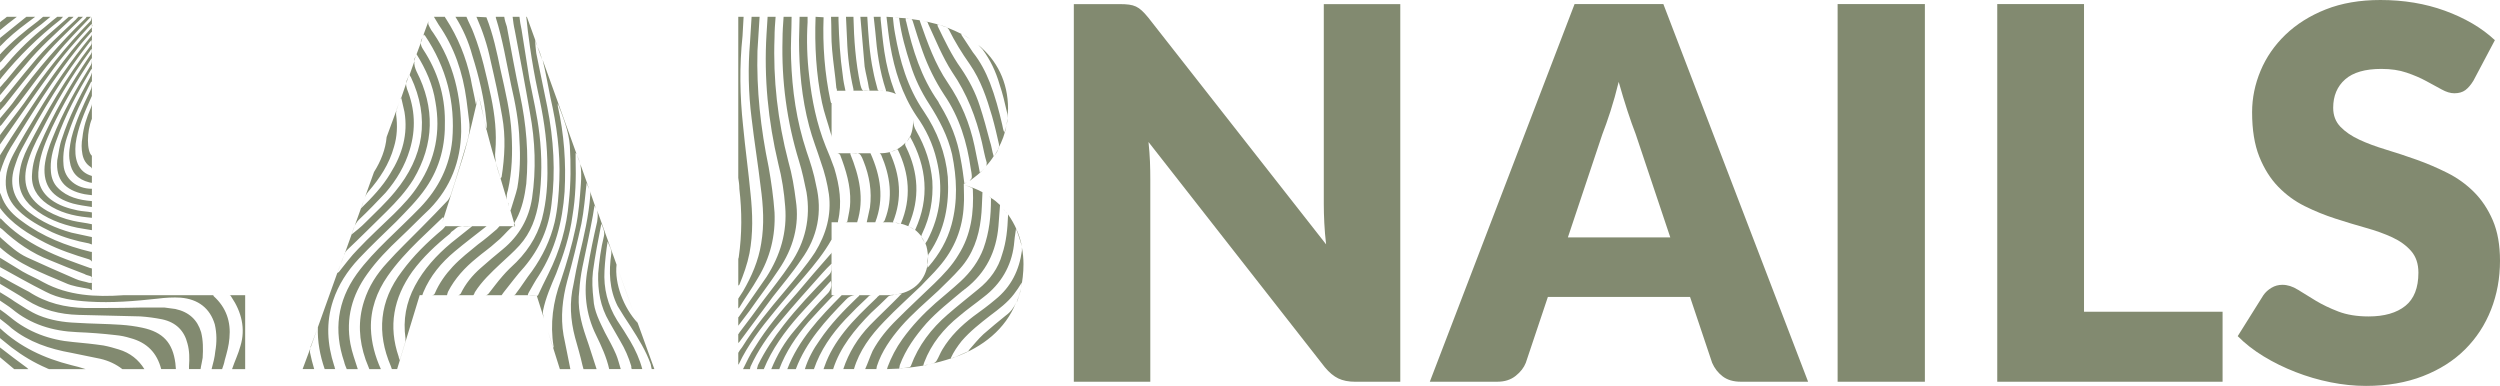
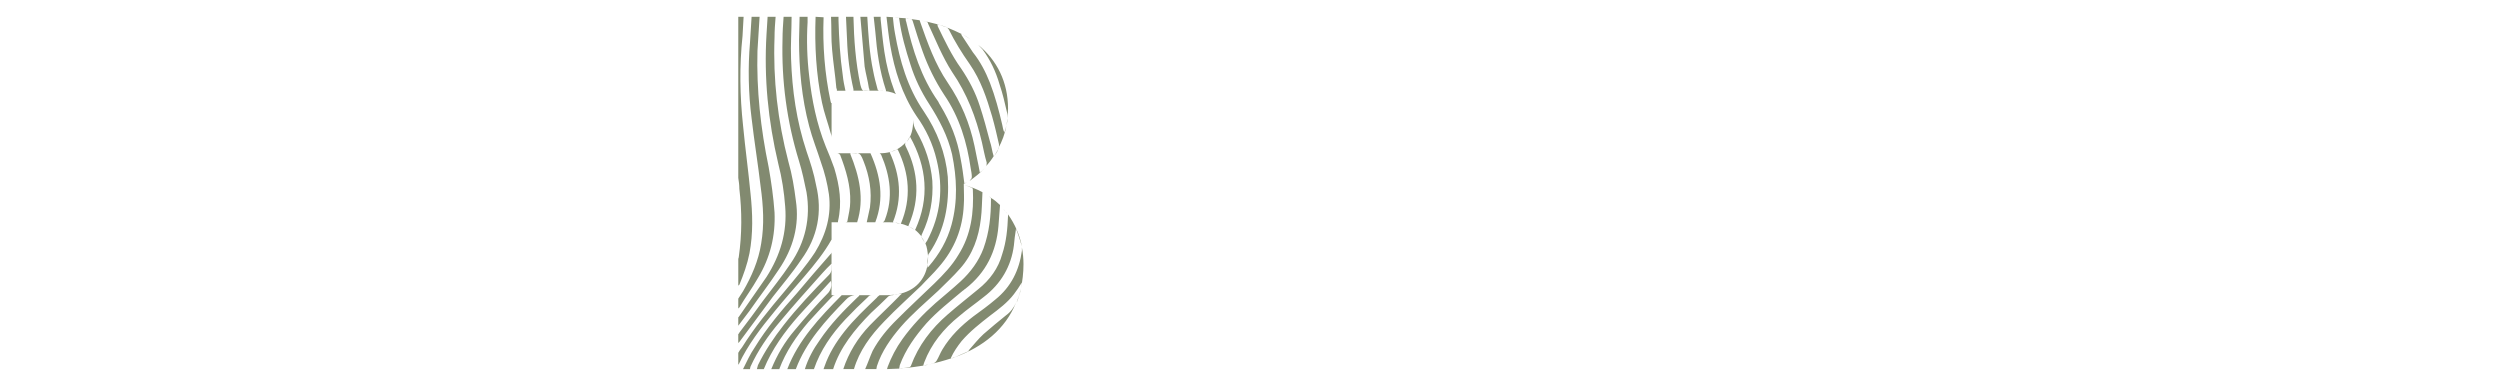
<svg xmlns="http://www.w3.org/2000/svg" width="149" height="23" viewBox="0 0 149 23" fill="none">
-   <path d="M0.408 1.002C0.283 1.12 0.127 1.208 0.001 1.325V1.795C0.158 1.677 0.314 1.531 0.471 1.413L1.002 1.002H0.408ZM5.383 1.266C3.912 2.763 2.63 4.408 1.44 6.141C0.971 6.787 0.47 7.404 0.001 8.05V8.608C0.971 7.227 1.941 5.818 2.942 4.437C3.693 3.38 4.538 2.411 5.414 1.471C5.445 1.442 5.445 1.442 5.477 1.442V1.001C5.446 1.089 5.446 1.208 5.383 1.266ZM1.096 6.17C1.847 5.201 2.535 4.203 3.349 3.263C3.975 2.47 4.726 1.736 5.414 1.002H5.164L5.101 1.09C3.568 2.558 2.222 4.144 0.971 5.847C0.689 6.258 0.345 6.64 0.001 7.052V7.522L0.094 7.434C0.407 7.023 0.752 6.581 1.096 6.17ZM2.285 3.762C3.099 2.763 4.037 1.883 4.944 1.002H4.663C4.632 1.061 4.569 1.09 4.538 1.149C3.63 2 2.692 2.852 1.909 3.821C1.283 4.555 0.72 5.289 0.126 5.994C0.095 6.053 0.032 6.082 0.001 6.112V6.582C0.126 6.435 0.282 6.288 0.407 6.112C1.033 5.319 1.659 4.526 2.285 3.762ZM4.256 1.119C4.319 1.09 4.35 1.031 4.382 1.001H4.1L3.193 1.794C2.129 2.705 1.222 3.732 0.346 4.819C0.221 4.937 0.127 5.083 0.002 5.201V5.671C0.502 5.054 1.003 4.467 1.535 3.85C2.348 2.852 3.317 2 4.256 1.119ZM3.756 1.001H3.412C3.067 1.265 2.754 1.559 2.41 1.824C1.597 2.499 0.878 3.233 0.221 4.026L0.001 4.232V4.731C0.032 4.702 0.064 4.672 0.095 4.613C1.127 3.351 2.285 2.205 3.599 1.177L3.756 1.001ZM3.005 1.001H2.567L2.254 1.265C1.472 1.853 0.72 2.469 0.063 3.174C0.063 3.203 0.032 3.203 0.001 3.233V3.732L0.094 3.644C0.783 2.821 1.596 2.087 2.472 1.441L3.005 1.001ZM2.097 1.001H1.566C1.566 1.001 1.566 1.03 1.535 1.03L0.002 2.264V2.763C0.502 2.234 1.034 1.794 1.629 1.353L2.097 1.001ZM5.477 1.589C5.508 1.56 5.508 1.501 5.477 1.442V1.589ZM4.695 2.793C4.945 2.47 5.195 2.205 5.446 1.912H5.477V1.589C5.477 1.648 5.446 1.677 5.383 1.736C3.818 3.409 2.598 5.289 1.346 7.169C0.877 7.874 0.439 8.549 0.001 9.254V10.282C0.158 9.783 0.345 9.283 0.627 8.813C1.91 6.758 3.162 4.702 4.695 2.793ZM2.254 6.698C1.753 7.521 1.253 8.343 0.815 9.166C0.502 9.753 0.314 10.34 0.345 11.016C0.376 11.604 0.658 12.132 1.096 12.543C1.66 13.101 2.379 13.483 3.099 13.836C3.818 14.159 4.538 14.364 5.32 14.511C5.351 14.54 5.414 14.54 5.477 14.57V14.129L4.256 13.865C3.318 13.601 2.473 13.219 1.753 12.662C0.846 11.957 0.533 11.076 0.846 10.018C0.971 9.637 1.096 9.226 1.315 8.844C2.504 6.641 3.787 4.497 5.352 2.5C5.383 2.471 5.414 2.441 5.446 2.382C5.477 2.5 5.477 2.617 5.414 2.705C3.944 4.614 2.755 6.67 1.66 8.784C1.41 9.283 1.222 9.783 1.16 10.341C1.034 11.163 1.316 11.838 1.973 12.396C2.724 13.013 3.631 13.365 4.602 13.571C4.883 13.63 5.165 13.659 5.478 13.718V13.365C5.102 13.277 4.727 13.247 4.351 13.159C3.82 13.042 3.287 12.836 2.818 12.572C1.691 11.926 1.316 11.044 1.597 9.87C1.785 9.165 2.098 8.489 2.442 7.872C3.287 6.198 4.226 4.583 5.352 3.056L5.446 2.909C5.508 3.085 5.446 3.203 5.352 3.32C4.194 5.024 3.162 6.815 2.348 8.694C2.098 9.252 1.941 9.781 1.91 10.368C1.848 11.132 2.192 11.719 2.818 12.16C3.538 12.659 4.351 12.864 5.196 12.952C5.29 12.952 5.383 12.982 5.477 12.982V12.659C5.196 12.6 4.914 12.6 4.633 12.541C4.069 12.423 3.506 12.247 3.037 11.895C2.38 11.396 2.192 10.749 2.317 9.986C2.411 9.135 2.755 8.371 3.099 7.607C3.756 6.227 4.538 4.876 5.383 3.584C5.414 3.555 5.414 3.525 5.477 3.466V2.027C5.477 2.086 5.446 2.145 5.414 2.174C4.226 3.613 3.193 5.14 2.255 6.697L2.254 6.698ZM5.414 3.879C4.538 5.289 3.725 6.728 3.13 8.226C2.911 8.755 2.723 9.312 2.661 9.899C2.567 11.045 3.099 11.779 4.35 12.132C4.694 12.22 5.07 12.278 5.477 12.337V11.985C4.726 11.926 4.006 11.75 3.474 11.221C3.193 10.957 3.067 10.604 3.036 10.252C2.974 9.577 3.13 8.96 3.38 8.314C3.881 6.875 4.632 5.495 5.414 4.173C5.414 4.144 5.445 4.144 5.477 4.114V3.468C5.477 3.615 5.477 3.762 5.414 3.879ZM5.477 4.32C5.477 4.261 5.477 4.202 5.477 4.114V4.32ZM5.351 4.643C4.725 5.788 4.1 6.992 3.693 8.256C3.536 8.667 3.505 9.107 3.412 9.548C3.318 10.694 3.849 11.339 5.039 11.574C5.164 11.604 5.32 11.604 5.477 11.633V11.251C4.569 11.251 3.849 10.664 3.787 9.842C3.725 9.166 3.85 8.549 4.069 7.962C4.413 6.905 4.913 5.907 5.414 4.908L5.477 4.849V4.32C5.446 4.438 5.414 4.526 5.351 4.643ZM5.382 5.407C4.944 6.317 4.506 7.227 4.256 8.226C4.162 8.696 4.068 9.166 4.162 9.635C4.256 10.281 4.631 10.693 5.319 10.869C5.382 10.869 5.413 10.898 5.476 10.898V10.487C5.069 10.369 4.788 10.134 4.631 9.753C4.475 9.371 4.475 8.989 4.506 8.578C4.631 7.61 5.037 6.699 5.444 5.788C5.444 5.788 5.444 5.759 5.475 5.73L5.477 4.849C5.477 5.055 5.476 5.231 5.382 5.407ZM5.476 6.17C5.476 6.023 5.475 5.876 5.475 5.73L5.476 6.17ZM4.913 8.197C4.85 8.52 4.85 8.872 4.913 9.195C4.975 9.518 5.132 9.783 5.413 9.959C5.444 9.988 5.476 10.018 5.476 10.077V9.284C5.163 9.02 5.163 7.845 5.476 7.081V6.17C5.476 6.258 5.445 6.347 5.413 6.435C5.163 6.993 4.975 7.58 4.913 8.197ZM2.723 14.482C3.536 14.893 4.412 15.186 5.288 15.45C5.382 15.479 5.445 15.538 5.476 15.597V15.01H5.413C3.943 14.657 2.535 14.099 1.315 13.189C0.814 12.836 0.407 12.425 0.157 11.867C0.094 11.721 0.063 11.604 0.001 11.486V12.396C0.689 13.336 1.69 13.953 2.723 14.482ZM5.382 15.979C4.412 15.627 3.443 15.303 2.535 14.834C1.597 14.364 0.751 13.776 0.063 13.042C0.032 13.042 0.032 13.013 0.001 13.013V13.571L0.126 13.659C0.971 14.452 1.909 15.098 2.973 15.509C3.661 15.803 4.35 16.067 5.038 16.332C5.069 16.361 5.101 16.361 5.164 16.391C5.351 16.45 5.445 16.45 5.477 16.538V16.009C5.446 15.98 5.413 15.979 5.382 15.979ZM5.288 17.213C5.382 17.242 5.445 17.272 5.476 17.301V16.86H5.319C5.038 16.772 4.756 16.742 4.506 16.625C3.536 16.214 2.566 15.773 1.596 15.333C1.033 15.069 0.595 14.657 0.125 14.246L0 14.128V14.745C1.095 15.744 2.503 16.272 3.88 16.859C4.318 17.065 4.819 17.124 5.288 17.213ZM13.674 20.15C13.768 19.181 13.486 18.329 12.736 17.653C12.736 17.653 12.736 17.624 12.704 17.595H7.355C5.696 17.712 4.069 17.624 2.599 16.831C2.192 16.596 1.754 16.42 1.347 16.185L0.002 15.362V15.92C0.909 16.419 1.785 16.919 2.724 17.389C3.506 17.8 4.382 17.918 5.29 17.976C6.667 18.064 8.043 17.947 9.389 17.8C9.858 17.741 10.327 17.712 10.766 17.741C11.829 17.829 12.518 18.387 12.8 19.327C12.925 19.856 12.925 20.414 12.831 20.942C12.8 21.295 12.705 21.647 12.611 22H13.237C13.3 21.824 13.363 21.647 13.394 21.471C13.519 21.03 13.643 20.59 13.674 20.15ZM5.477 15.715C5.477 15.656 5.476 15.627 5.476 15.597L5.477 15.715ZM11.985 19.797C11.765 19.063 11.265 18.593 10.452 18.416C10.264 18.387 10.014 18.358 9.795 18.328H8.45C7.323 18.358 6.228 18.358 5.102 18.358C3.882 18.328 2.756 18.064 1.723 17.389L1.442 17.242C0.941 16.978 0.471 16.713 0.003 16.449V16.919C0.534 17.242 1.066 17.536 1.598 17.888C2.536 18.475 3.569 18.739 4.695 18.768L8.356 18.857C8.794 18.886 9.232 18.945 9.67 19.033C10.484 19.209 10.984 19.708 11.172 20.471C11.297 20.912 11.297 21.382 11.265 21.822V21.998H11.954C11.985 21.763 12.047 21.557 12.079 21.322C12.11 20.794 12.11 20.295 11.985 19.795L11.985 19.797ZM5.476 16.86C5.476 16.713 5.508 16.596 5.477 16.538L5.476 16.86ZM5.477 17.418C5.477 17.359 5.476 17.331 5.476 17.301L5.477 17.418ZM8.48 19.532C8.073 19.444 7.635 19.385 7.198 19.356C6.321 19.297 5.446 19.297 4.538 19.238C3.787 19.209 3.036 19.091 2.317 18.798C1.816 18.592 1.346 18.269 0.878 17.975C0.596 17.769 0.283 17.593 0.001 17.417V17.916C0.252 18.092 0.502 18.239 0.721 18.415C1.816 19.326 3.13 19.737 4.601 19.796C5.352 19.825 6.134 19.884 6.885 19.972C7.198 20.001 7.479 20.06 7.761 20.148C8.762 20.412 9.356 21.029 9.607 21.998H10.483C10.483 21.88 10.452 21.763 10.452 21.645C10.295 20.442 9.731 19.797 8.48 19.532ZM13.674 17.594C13.737 17.594 13.768 17.653 13.8 17.712C14.394 18.593 14.644 19.591 14.331 20.619C14.206 21.089 13.987 21.53 13.831 22H14.612V17.595L13.674 17.594ZM7.072 20.825C6.791 20.737 6.478 20.649 6.165 20.59C5.57 20.502 4.976 20.443 4.35 20.384C2.973 20.266 1.691 19.796 0.627 18.916C0.439 18.768 0.22 18.593 0.001 18.446V19.003C0.22 19.18 0.47 19.356 0.689 19.561C1.721 20.384 2.941 20.795 4.256 21.03L5.977 21.383C6.477 21.5 6.915 21.706 7.291 21.999H8.605C8.261 21.441 7.76 21.03 7.072 20.825ZM0.001 20.149L0.689 20.707C1.346 21.206 2.034 21.617 2.785 21.941C2.816 21.97 2.879 21.97 2.91 21.999H5.1C4.819 21.911 4.537 21.823 4.256 21.764C2.628 21.354 1.189 20.678 0.001 19.562V20.149ZM0.001 21.294L0.845 21.999H1.69L1.596 21.911C1.065 21.529 0.532 21.119 0.001 20.707V21.294ZM23.107 16.449C23.639 15.685 24.265 15.01 24.922 14.364L26.392 12.954C26.424 12.954 26.424 12.983 26.455 12.983L26.361 13.247L27.582 9.4C27.926 8.284 28.333 6.463 28.458 5.935C28.427 6.023 28.395 6.141 28.364 6.229C28.271 5.7 28.145 5.201 28.051 4.672C27.77 3.409 27.3 2.235 26.581 1.118C26.55 1.089 26.518 1.03 26.518 1.001H25.861L26.142 1.47C27.081 2.821 27.581 4.319 27.8 5.935C27.863 6.346 27.894 6.757 27.957 7.197C28.051 7.755 27.894 8.284 27.738 8.783C27.456 9.723 27.174 10.692 26.861 11.632C26.83 11.72 26.768 11.838 26.705 11.926C26.173 12.484 25.641 13.042 25.109 13.57C24.421 14.275 23.732 14.921 23.076 15.656C22.45 16.331 21.981 17.065 21.699 17.946C21.323 19.121 21.386 20.266 21.793 21.441L22.012 21.999H22.7C22.356 21.235 22.137 20.442 22.106 19.59C22.075 18.445 22.45 17.389 23.107 16.449ZM29.521 9.019C29.614 7.932 29.49 6.845 29.271 5.788C28.989 4.496 28.707 3.204 28.238 2C28.113 1.647 27.925 1.324 27.8 1.001H27.143C27.581 1.706 27.925 2.47 28.145 3.292C28.551 4.584 28.864 5.876 28.989 7.227C29.02 7.374 29.02 7.55 28.989 7.697C29.146 8.285 29.302 8.901 29.459 9.4L29.552 9.694C29.521 9.459 29.489 9.254 29.521 9.019ZM29.834 15.714C30.21 15.362 30.616 15.01 30.96 14.628C31.648 13.864 31.962 12.954 32.118 11.985C32.306 10.663 32.306 9.312 32.149 7.991C32.024 6.904 31.773 5.818 31.555 4.731L31.085 1.765C31.022 1.501 30.991 1.266 30.96 1.001H30.553C30.584 1.265 30.616 1.53 30.678 1.794C30.991 3.439 31.304 5.083 31.586 6.728C31.899 8.401 31.962 10.105 31.711 11.809C31.524 13.012 30.96 14.041 29.959 14.863C29.521 15.216 29.083 15.597 28.645 15.979C28.145 16.419 27.738 16.918 27.456 17.506C27.425 17.535 27.363 17.594 27.3 17.594H28.207C28.27 17.535 28.27 17.476 28.301 17.418C28.708 16.772 29.271 16.243 29.834 15.714ZM30.272 11.338C30.522 10.222 30.553 9.106 30.491 7.99C30.428 6.698 30.115 5.435 29.834 4.172C29.614 3.115 29.396 2.058 28.989 1.03L28.395 1.001C28.77 1.853 29.052 2.705 29.239 3.615C29.49 4.702 29.74 5.818 29.928 6.934C30.147 8.138 30.084 9.342 29.896 10.547L29.834 10.635L30.21 11.897C30.178 11.721 30.209 11.514 30.272 11.338ZM31.366 1.001C31.429 1.588 31.492 2.175 31.586 2.792C31.711 3.673 31.867 4.554 32.055 5.435C32.368 6.816 32.587 8.166 32.619 9.547C32.65 10.575 32.619 11.602 32.399 12.631C32.18 13.776 31.617 14.774 30.772 15.626C30.491 15.89 30.209 16.155 29.959 16.448C29.646 16.801 29.395 17.153 29.114 17.506C29.051 17.565 29.02 17.594 28.926 17.594H29.896L30.022 17.418C30.429 16.919 30.804 16.39 31.242 15.92C32.181 14.805 32.713 13.571 32.87 12.161C33.12 10.223 32.995 8.285 32.619 6.375L31.962 3.174C31.931 2.91 31.899 2.646 31.899 2.382L31.399 1.001L31.366 1.001ZM31.366 10.956C31.523 9.165 31.366 7.403 30.991 5.64C30.709 4.319 30.459 2.938 30.209 1.588C30.146 1.412 30.083 1.206 30.052 1H29.552V1.059C29.959 2.351 30.178 3.702 30.459 5.053C30.709 6.139 30.929 7.255 30.96 8.401C31.022 9.34 30.991 10.28 30.834 11.191C30.741 11.602 30.584 12.013 30.459 12.453C30.459 12.453 30.459 12.482 30.427 12.541L30.396 12.453L30.647 13.305C30.678 13.217 30.741 13.129 30.772 13.07C31.116 12.424 31.273 11.69 31.366 10.956ZM21.886 16.331C22.449 15.538 23.137 14.833 23.857 14.157C24.452 13.6 25.015 13.012 25.609 12.454C26.861 11.162 27.455 9.605 27.487 7.843C27.487 5.758 27.049 3.761 25.829 1.969L25.703 1.793C25.547 1.5 25.484 1.441 25.547 1.236L25.203 2.175L25.265 2.057C25.296 2.087 25.296 2.116 25.328 2.116C26.61 4.025 27.143 6.11 26.955 8.342C26.799 9.899 26.142 11.22 25.047 12.366C24.421 13.012 23.732 13.658 23.075 14.304C22.418 14.95 21.793 15.597 21.261 16.331C20.103 17.946 19.884 19.708 20.51 21.558C20.541 21.705 20.604 21.852 20.666 21.999H21.323C21.167 21.5 20.979 21 20.886 20.501C20.604 18.974 20.979 17.593 21.886 16.331ZM25.203 2.175L25.172 2.263C25.109 2.351 25.078 2.468 25.078 2.557L25.203 2.175ZM31.898 2.38C31.929 2.498 31.961 2.615 32.024 2.733L31.898 2.38ZM25.953 6.08C26.266 7.843 25.953 9.487 24.952 11.015C24.545 11.661 24.014 12.218 23.482 12.747C22.762 13.452 22.011 14.128 21.323 14.862C20.916 15.273 20.572 15.742 20.196 16.212L20.102 16.271L18.914 19.59L18.945 19.502C18.914 20.354 19.07 21.176 19.351 21.998H19.977C19.947 21.939 19.947 21.851 19.915 21.792C19.508 20.53 19.414 19.237 19.852 17.916C20.165 16.976 20.697 16.153 21.385 15.419C22.105 14.656 22.855 13.951 23.606 13.217C24.233 12.571 24.889 11.925 25.389 11.191C26.234 9.957 26.547 8.636 26.516 7.196C26.516 5.669 26.078 4.259 25.234 2.967C25.14 2.821 25.078 2.703 25.078 2.557L24.827 3.232C25.39 4.143 25.797 5.052 25.953 6.08ZM32.305 3.555C32.242 3.291 32.148 3.026 32.024 2.762L32.305 3.555ZM24.827 3.232C24.796 3.291 24.796 3.32 24.796 3.32C24.733 3.438 24.67 3.526 24.67 3.643L24.827 3.232ZM32.367 18.504C32.524 17.74 32.837 17.035 33.149 16.302C33.587 15.186 33.963 14.04 34.119 12.866C34.307 11.75 34.338 10.633 34.307 9.488C34.307 9.371 34.307 9.254 34.307 9.107L34.369 9.195L32.336 3.556C32.524 4.29 32.649 5.053 32.806 5.817C33.181 7.432 33.4 9.077 33.337 10.721C33.306 11.573 33.243 12.425 33.056 13.247C32.806 14.304 32.336 15.273 31.711 16.154C31.366 16.595 31.085 17.065 30.741 17.505C30.741 17.534 30.678 17.593 30.615 17.593H31.46C31.46 17.534 31.491 17.475 31.523 17.417C31.71 17.094 31.898 16.741 32.117 16.418C33.087 14.891 33.525 13.217 33.65 11.426C33.744 9.693 33.619 7.99 33.243 6.315V6.169C33.556 6.991 33.901 7.813 33.963 8.694C34.026 9.81 34.026 10.926 33.901 12.042C33.775 13.539 33.369 14.949 32.68 16.329C32.461 16.77 32.242 17.21 32.054 17.622H31.991L32.429 19.002L32.398 18.884C32.367 18.767 32.335 18.622 32.367 18.504ZM20.666 14.921C21.479 14.157 22.261 13.365 23.044 12.601C23.638 12.013 24.201 11.397 24.639 10.692C25.891 8.578 25.922 6.405 24.827 4.26C24.733 4.055 24.67 3.85 24.701 3.644L24.42 4.437C24.42 4.525 24.451 4.554 24.483 4.583C25.64 7.051 25.265 9.341 23.544 11.426C23.013 12.072 22.387 12.66 21.792 13.247C21.511 13.541 21.198 13.775 20.948 13.981C21.041 13.746 21.104 13.393 21.385 13.1C21.949 12.571 22.449 12.042 22.981 11.485C23.638 10.721 24.139 9.869 24.42 8.929C24.796 7.696 24.733 6.492 24.263 5.317C24.233 5.2 24.201 5.112 24.201 4.994L23.888 5.905V5.846H23.919L24.106 6.669C24.326 7.99 23.981 9.194 23.262 10.34C22.792 11.132 22.167 11.778 21.51 12.425C21.666 12.102 21.697 11.72 21.947 11.426C22.636 10.633 23.199 9.782 23.481 8.754C23.669 8.137 23.7 7.491 23.606 6.816C23.606 6.728 23.606 6.669 23.637 6.552L23.043 8.167C22.98 8.901 22.699 9.606 22.292 10.252L22.386 9.988L20.509 15.216C20.509 15.186 20.54 15.127 20.54 15.098L20.666 14.921ZM24.389 4.437C24.326 4.583 24.295 4.701 24.233 4.818L24.201 4.994L24.389 4.437ZM28.456 5.934C28.456 5.875 28.487 5.846 28.487 5.787L28.456 5.934ZM28.863 7.168C28.769 6.698 28.675 6.228 28.55 5.787L28.863 7.168ZM23.637 6.552L23.857 5.905C23.794 6.111 23.701 6.346 23.638 6.522L23.637 6.552ZM28.989 7.697C28.958 7.521 28.895 7.344 28.863 7.168L28.989 7.755L28.989 7.697ZM34.589 9.782C34.526 9.576 34.463 9.4 34.369 9.195L34.589 9.782ZM29.645 10.046C29.708 10.252 29.77 10.457 29.833 10.633L29.552 9.694C29.584 9.812 29.614 9.928 29.645 10.046ZM34.62 10.956C34.557 11.837 34.494 12.719 34.307 13.57C34.087 14.628 33.775 15.685 33.43 16.713C32.961 17.976 32.773 19.297 32.993 20.648C32.993 20.648 32.993 20.677 32.993 20.707H32.961L33.368 21.999H33.994C33.869 21.324 33.713 20.649 33.587 19.973C33.4 18.886 33.525 17.8 33.807 16.742C34.12 15.627 34.401 14.481 34.651 13.335C34.808 12.543 34.871 11.72 34.964 10.898C34.995 11.016 35.058 11.133 35.121 11.28L34.589 9.782C34.651 10.164 34.651 10.545 34.62 10.956ZM35.182 11.631C35.089 12.865 34.807 14.069 34.525 15.244C34.4 15.802 34.275 16.39 34.181 16.947C33.931 18.005 33.994 19.062 34.275 20.119C34.431 20.677 34.588 21.206 34.713 21.764L34.776 21.999H35.557C35.338 21.353 35.151 20.706 34.931 20.09C34.618 19.18 34.4 18.27 34.525 17.329C34.556 16.859 34.618 16.39 34.712 15.92C34.931 14.892 35.15 13.864 35.338 12.836C35.369 12.66 35.401 12.454 35.432 12.248L35.526 12.454L35.151 11.367C35.182 11.455 35.182 11.543 35.182 11.631ZM30.333 12.277C30.333 12.218 30.302 12.189 30.302 12.13L30.27 12.072L30.333 12.277ZM37.842 18.797L37.998 19.237C37.154 18.327 36.621 16.888 36.747 15.772L35.589 12.541C35.652 12.776 35.62 12.982 35.589 13.217C35.37 14.157 35.182 15.067 35.026 16.007C34.776 17.358 34.9 18.709 35.526 19.972C35.84 20.618 36.152 21.293 36.308 21.998H36.996C36.903 21.704 36.84 21.41 36.715 21.117C36.528 20.677 36.277 20.236 36.058 19.825C35.745 19.179 35.401 18.532 35.37 17.828C35.307 17.27 35.276 16.712 35.339 16.183C35.464 15.243 35.652 14.304 35.84 13.334C35.933 13.569 36.059 13.804 35.996 14.068C35.809 14.802 35.715 15.566 35.652 16.3C35.621 17.328 35.777 18.268 36.309 19.178L36.966 20.324C37.247 20.794 37.467 21.293 37.623 21.822C37.623 21.88 37.623 21.939 37.654 21.997H38.28C38.124 21.41 37.873 20.852 37.56 20.324C37.31 19.913 37.06 19.501 36.779 19.09C36.215 18.18 35.965 17.182 36.028 16.124C36.059 15.566 36.121 14.979 36.215 14.392C36.309 14.656 36.465 14.862 36.434 15.126C36.278 16.183 36.309 17.24 36.81 18.239C37.06 18.65 37.311 19.061 37.592 19.472C38.062 20.206 38.499 20.911 38.781 21.704C38.812 21.822 38.812 21.91 38.843 21.998H39L37.842 18.797ZM30.647 13.305C30.616 13.334 30.614 13.393 30.677 13.452L30.583 13.481H30.708L30.647 13.305ZM28.143 13.481C27.955 13.481 27.736 13.452 27.548 13.481H28.143ZM27.11 14.979C27.705 14.48 28.331 14.01 28.925 13.539C28.956 13.51 28.988 13.48 29.019 13.48L28.143 13.481L26.891 14.479C26.015 15.213 25.264 16.036 24.732 17.034C24.201 18.033 24.012 19.061 24.169 20.176C24.169 20.264 24.169 20.352 24.138 20.441L23.825 21.468C23.794 21.351 23.762 21.321 23.762 21.262C23.136 19.442 23.449 17.768 24.576 16.182C25.202 15.33 25.984 14.596 26.828 13.921C26.86 13.862 26.891 13.833 26.922 13.803C27.079 13.715 27.204 13.539 27.36 13.509L27.548 13.481L26.547 13.48C26.484 13.568 26.421 13.627 26.359 13.686C25.451 14.449 24.638 15.242 23.95 16.182C22.605 17.944 22.448 19.853 23.293 21.821C23.324 21.88 23.324 21.939 23.355 21.997H23.669L25.014 17.591H25.17C25.201 17.533 25.201 17.474 25.233 17.416C25.64 16.447 26.297 15.654 27.11 14.979ZM28.393 15.39C28.769 15.067 29.206 14.773 29.551 14.45C29.895 14.186 30.145 13.862 30.458 13.569C30.489 13.54 30.551 13.51 30.583 13.481H29.77L29.613 13.657C29.269 13.951 28.893 14.274 28.487 14.568C27.986 14.979 27.454 15.39 26.985 15.889C26.547 16.359 26.171 16.888 25.921 17.475C25.89 17.563 25.827 17.593 25.733 17.593H26.641C26.672 17.505 26.672 17.446 26.703 17.387C27.11 16.594 27.705 15.948 28.393 15.39ZM20.509 15.214C20.352 15.566 20.259 15.918 20.102 16.271L20.509 15.214ZM36.779 15.889C37.092 16.8 37.436 17.71 37.748 18.591L36.779 15.889ZM31.46 17.593C31.616 17.593 31.804 17.593 31.991 17.622L31.46 17.593ZM32.898 20.529C32.929 20.588 32.929 20.647 32.961 20.705L32.429 19.002C32.586 19.501 32.742 20 32.898 20.529ZM18.914 19.59C18.788 19.943 18.631 20.323 18.506 20.676V20.735L18.914 19.59ZM18.725 21.997C18.631 21.675 18.537 21.322 18.474 20.999C18.474 20.94 18.474 20.823 18.506 20.735L18.036 21.997H18.725Z" fill="#828A70" />
-   <path d="M46.162 18.562C46.734 17.857 47.337 17.182 47.941 16.477C48.545 15.772 49.117 15.067 49.562 14.275V13.247H49.943V13.188C50.198 12.102 50.039 11.074 49.721 10.017C49.562 9.576 49.403 9.165 49.212 8.724C48.672 7.374 48.386 5.964 48.227 4.525C48.1 3.467 48.068 2.382 48.132 1.324V1.001H47.655C47.655 1.471 47.623 1.941 47.623 2.382C47.623 4.114 47.782 5.846 48.227 7.52C48.417 8.254 48.704 8.959 48.926 9.664C49.149 10.281 49.308 10.926 49.403 11.573C49.562 12.806 49.244 13.951 48.576 15.038C48.036 15.86 47.401 16.594 46.766 17.358C45.844 18.444 44.954 19.531 44.223 20.705C44.128 20.823 44.064 20.911 44.001 21.028V21.733L44.032 21.704C44.572 20.558 45.336 19.561 46.162 18.562ZM46.067 17.681C46.639 16.947 47.242 16.242 47.751 15.479C48.736 14.128 49.022 12.63 48.641 11.045C48.513 10.34 48.291 9.664 48.069 9.019C47.465 7.198 47.211 5.377 47.147 3.498C47.115 2.675 47.179 1.824 47.179 1.002H46.702C46.67 1.442 46.638 1.912 46.638 2.352C46.574 4.819 46.892 7.227 47.623 9.606C47.814 10.223 47.941 10.84 48.068 11.456C48.322 12.983 48.004 14.422 47.115 15.714C46.606 16.478 46.034 17.183 45.462 17.946C45.018 18.563 44.541 19.209 44.064 19.826C44.064 19.855 44.032 19.885 44 19.914V20.442C44.032 20.413 44.032 20.413 44.064 20.384L46.067 17.681ZM46.416 16.066C47.274 14.803 47.656 13.423 47.433 11.955C47.337 11.191 47.21 10.398 46.988 9.635C46.352 7.198 46.067 4.731 46.162 2.235C46.162 1.824 46.193 1.412 46.226 1.001H45.749C45.717 1.354 45.717 1.706 45.685 2.029C45.526 4.643 45.78 7.197 46.384 9.752C46.606 10.604 46.733 11.455 46.797 12.307C46.924 13.834 46.511 15.214 45.685 16.506C45.145 17.299 44.573 18.091 44.032 18.885L44.001 18.914V19.413L44.668 18.532C45.24 17.71 45.875 16.888 46.416 16.066ZM45.176 16.565C45.907 15.361 46.225 14.039 46.162 12.659C46.098 11.749 45.971 10.868 45.812 9.958C45.335 7.667 45.081 5.347 45.145 3.027C45.176 2.352 45.24 1.677 45.272 1.001H44.795L44.7 2.528C44.573 4.026 44.605 5.553 44.795 7.051C44.955 8.431 45.177 9.782 45.335 11.132C45.494 12.278 45.558 13.393 45.367 14.51C45.208 15.537 44.795 16.477 44.286 17.358L44.001 17.799V18.387L44.064 18.328C44.414 17.74 44.827 17.182 45.176 16.565ZM44.064 16.976C44.319 16.359 44.541 15.742 44.668 15.097C44.891 13.922 44.858 12.718 44.732 11.543C44.604 10.193 44.414 8.841 44.287 7.491C44.096 5.729 44.064 3.937 44.255 2.146C44.287 1.764 44.287 1.382 44.319 1.001H44.001V10.604C44.033 10.809 44.065 11.014 44.065 11.249C44.224 12.6 44.224 13.951 44.033 15.302C44.033 15.361 44.002 15.39 44.002 15.449V17.034C44.033 17.005 44.032 16.976 44.064 16.976ZM48.99 6.11C49.118 6.727 49.34 7.314 49.499 7.902C49.53 7.99 49.562 8.078 49.562 8.195V6.14H49.531L49.499 6.022C49.15 4.378 49.023 2.704 49.086 1.03L48.609 1.001C48.545 2.704 48.64 4.436 48.99 6.11ZM49.848 5.259C49.88 5.288 49.88 5.347 49.88 5.406H50.388C50.325 5.112 50.261 4.818 50.229 4.495C50.07 3.409 50.007 2.322 49.975 1.206V1.001H49.53C49.562 1.646 49.53 2.322 49.594 2.968C49.658 3.732 49.784 4.496 49.848 5.259ZM51.278 5.053C50.992 3.702 50.897 2.351 50.865 1.001H50.42C50.452 1.441 50.452 1.911 50.484 2.351C50.516 3.35 50.643 4.348 50.866 5.317V5.405H51.469C51.374 5.376 51.341 5.288 51.278 5.053ZM53.312 5.435C53.026 4.671 52.835 3.908 52.708 3.086C52.613 2.44 52.549 1.793 52.486 1.147C52.486 1.089 52.486 1.059 52.486 1.001H52.358H52.072L52.168 1.881C52.263 3.056 52.422 4.231 52.803 5.376V5.435C52.645 5.406 52.518 5.406 52.39 5.406C52.327 5.406 52.295 5.318 52.295 5.288C52.2 4.935 52.105 4.583 52.041 4.231C51.818 3.173 51.755 2.087 51.691 1H51.278C51.373 1.999 51.437 2.967 51.532 3.966C51.596 4.377 51.723 4.817 51.787 5.258C51.818 5.287 51.818 5.346 51.818 5.405H52.327C52.771 5.405 53.121 5.464 53.407 5.611C53.376 5.582 53.343 5.523 53.312 5.435ZM55.377 15.097C56.33 13.687 56.584 12.16 56.489 10.545C56.362 9.135 55.853 7.814 55.059 6.639C54.074 5.2 53.629 3.614 53.343 1.999C53.28 1.676 53.248 1.353 53.216 1.03C53.248 1.03 53.28 1.03 53.311 1.03L52.835 1.001C52.899 1.558 52.962 2.147 53.057 2.704C53.311 4.173 53.756 5.611 54.614 6.904C55.186 7.697 55.599 8.577 55.821 9.518C56.234 11.192 56.075 12.806 55.249 14.363C55.218 14.392 55.185 14.451 55.154 14.51C55.249 14.716 55.281 14.98 55.313 15.274C55.313 15.186 55.345 15.126 55.377 15.097ZM53.311 1.03C53.375 1.03 53.47 1.03 53.534 1.059L53.47 1.03H53.311ZM57.475 10.926C57.411 10.427 57.347 9.928 57.252 9.458C57.061 8.313 56.648 7.285 56.045 6.286C56.013 6.228 55.949 6.14 55.917 6.052C54.9 4.612 54.392 2.968 54.01 1.294C53.979 1.236 53.979 1.177 53.979 1.089C53.979 1.089 53.979 1.089 54.01 1.089L53.534 1.059C53.597 1.059 53.597 1.118 53.597 1.147C53.724 2.087 53.979 2.968 54.264 3.849C54.519 4.672 54.9 5.465 55.377 6.198C55.98 7.138 56.489 8.107 56.743 9.194C57.029 10.604 57.092 11.984 56.711 13.393C56.457 14.333 55.98 15.155 55.345 15.889C55.313 15.918 55.281 15.948 55.281 15.977V15.772C55.154 16.623 54.55 17.357 53.502 17.534L53.756 17.505C53.692 17.564 53.629 17.593 53.597 17.651C53.025 18.239 52.421 18.797 51.849 19.384C51.118 20.147 50.578 21.028 50.26 21.998H50.896C51.214 20.911 51.881 20.001 52.708 19.149C53.407 18.415 54.169 17.739 54.9 17.035C55.25 16.653 55.631 16.301 55.949 15.919C56.902 14.832 57.379 13.599 57.442 12.219C57.474 11.837 57.442 11.426 57.442 11.015V10.956L57.633 10.868L57.475 10.926ZM54.01 1.089C54.074 1.089 54.106 1.089 54.17 1.118L54.01 1.089ZM54.392 1.236C54.583 1.852 54.774 2.469 54.996 3.086C55.314 3.966 55.727 4.818 56.267 5.641C57.189 6.991 57.633 8.489 57.856 10.046C57.888 10.222 57.92 10.369 57.92 10.545C57.92 10.604 57.888 10.691 57.825 10.721L57.793 10.78C58.111 10.545 58.429 10.31 58.683 10.016C58.619 10.104 58.524 10.192 58.397 10.28C58.302 9.722 58.175 9.223 58.08 8.694C57.794 7.344 57.285 6.11 56.49 4.936C55.728 3.82 55.283 2.557 54.838 1.294C54.838 1.294 54.838 1.265 54.806 1.206C54.616 1.177 54.392 1.147 54.17 1.118L54.329 1.147C54.361 1.147 54.36 1.206 54.392 1.236ZM55.981 2.88C56.204 3.35 56.458 3.849 56.744 4.29C57.634 5.582 58.174 6.992 58.524 8.489C58.619 8.9 58.683 9.282 58.809 9.693C58.809 9.781 58.809 9.869 58.745 9.928C58.936 9.722 59.095 9.517 59.222 9.311C59.127 9.017 59.095 8.694 59 8.43C58.809 7.697 58.618 6.992 58.396 6.316C58.142 5.523 57.76 4.789 57.284 4.084C56.712 3.291 56.299 2.41 55.885 1.558C55.885 1.529 55.885 1.5 55.854 1.441C55.505 1.353 55.156 1.265 54.806 1.206L55.219 1.294C55.282 1.323 55.314 1.353 55.314 1.412L55.981 2.88ZM55.854 1.441C55.885 1.47 55.918 1.47 55.981 1.47L55.854 1.441ZM55.981 1.47C56.14 1.529 56.267 1.588 56.426 1.617L55.981 1.47ZM56.395 1.617C56.426 1.646 56.426 1.646 56.458 1.646L56.395 1.617ZM57.793 3.82C58.461 4.788 58.81 5.846 59.128 6.932C59.287 7.49 59.414 8.048 59.541 8.606C59.541 8.694 59.541 8.782 59.51 8.841L59.478 8.87C59.732 8.43 59.891 7.96 59.986 7.49L59.859 7.901C59.795 7.754 59.764 7.607 59.732 7.431C59.541 6.609 59.318 5.758 59 4.935C58.746 4.289 58.428 3.673 57.983 3.115C57.761 2.762 57.507 2.41 57.285 2.057L57.316 2.028C57.031 1.881 56.744 1.764 56.458 1.646L56.553 1.764C56.903 2.469 57.316 3.145 57.793 3.82ZM57.856 2.351C57.697 2.233 57.538 2.145 57.348 2.028L57.856 2.351ZM58.555 2.939C59.032 3.585 59.349 4.26 59.572 5.024C59.762 5.582 59.89 6.14 60.017 6.697C60.048 6.815 60.048 6.932 60.048 7.05C60.048 6.874 60.08 6.668 60.08 6.492C60.08 4.877 59.413 3.585 58.301 2.674C58.396 2.762 58.46 2.851 58.555 2.939ZM51.469 5.405C51.533 5.434 51.659 5.405 51.818 5.405H51.469ZM59.984 7.491C60.016 7.344 60.048 7.197 60.048 7.05L59.984 7.491ZM54.963 13.922C55.44 12.924 55.631 11.867 55.567 10.78C55.472 9.723 55.154 8.754 54.614 7.814C54.486 7.608 54.423 7.374 54.423 7.139V7.109V7.198C54.423 7.667 54.328 8.108 54.042 8.46C54.105 8.342 54.169 8.254 54.232 8.137C55.249 9.958 55.408 11.808 54.55 13.687H54.519C54.678 13.805 54.804 13.951 54.932 14.098C54.9 14.039 54.932 13.98 54.963 13.922ZM54.01 8.783C53.946 8.665 53.914 8.577 53.978 8.489C53.819 8.665 53.629 8.812 53.406 8.93L53.501 8.901C54.2 10.34 54.327 11.808 53.691 13.335C53.851 13.364 53.977 13.423 54.136 13.482C54.136 13.453 54.168 13.423 54.168 13.394C54.835 11.838 54.741 10.281 54.01 8.783ZM59.253 9.312C59.348 9.165 59.443 9.048 59.507 8.871C59.412 9.018 59.348 9.165 59.253 9.312ZM53.088 9.048C53.215 9.019 53.311 8.989 53.406 8.93L53.088 9.048ZM53.088 9.048C52.897 9.107 52.675 9.136 52.42 9.136C52.452 9.136 52.484 9.195 52.516 9.224C53.056 10.486 53.247 11.779 52.739 13.1C52.707 13.188 52.675 13.218 52.611 13.247H52.929C53.056 13.247 53.215 13.247 53.342 13.276L53.215 13.247C53.787 11.838 53.659 10.457 53.024 9.077L53.088 9.048ZM51.118 9.136C51.023 9.107 50.895 9.136 50.705 9.136H51.118ZM50.07 9.224C50.419 10.134 50.706 11.074 50.673 12.043C50.673 12.395 50.578 12.777 50.514 13.129C50.514 13.217 50.483 13.247 50.387 13.247H51.086C51.531 11.838 51.213 10.486 50.673 9.165L50.705 9.136H49.91C49.974 9.136 50.038 9.195 50.07 9.224ZM51.118 9.136C51.277 9.165 51.341 9.283 51.467 9.606C51.817 10.486 51.976 11.397 51.849 12.366L51.658 13.246H52.167C52.707 11.837 52.485 10.486 51.881 9.135L51.118 9.136ZM58.776 9.928C58.745 9.958 58.713 9.987 58.681 10.017L58.713 9.987L58.776 9.928ZM57.791 10.78C57.727 10.809 57.696 10.839 57.633 10.868L57.791 10.78ZM57.919 11.191C57.95 11.191 57.982 11.25 57.982 11.279C58.046 12.659 57.887 13.981 57.124 15.185C56.743 15.83 56.234 16.359 55.694 16.888C54.963 17.593 54.201 18.297 53.47 19.032C52.898 19.59 52.39 20.206 52.009 20.911C51.85 21.264 51.723 21.645 51.564 21.998H52.231C52.231 21.939 52.263 21.88 52.263 21.822C52.549 20.941 53.089 20.177 53.693 19.473C54.36 18.709 55.154 18.034 55.918 17.329C56.362 16.888 56.808 16.477 57.22 16.007C57.983 15.155 58.332 14.128 58.46 13.041C58.524 12.542 58.524 12.014 58.555 11.455C58.237 11.279 57.855 11.133 57.442 11.015C57.633 11.074 57.791 11.133 57.919 11.191ZM58.713 11.544C58.649 11.515 58.619 11.484 58.555 11.455L58.713 11.544ZM58.998 11.72C58.903 11.661 58.808 11.602 58.713 11.544L58.998 11.72ZM59.03 11.779C59.03 11.749 59.03 11.749 59.03 11.749L58.966 11.72L59.03 11.779ZM55.217 19.267C55.853 18.563 56.615 17.975 57.378 17.329C57.442 17.3 57.473 17.241 57.537 17.211C58.776 16.243 59.38 14.979 59.507 13.482L59.602 12.219C59.443 12.072 59.253 11.896 59.03 11.779C59.062 11.779 59.062 11.808 59.062 11.867C59.062 12.865 58.966 13.834 58.617 14.803C58.331 15.567 57.854 16.213 57.251 16.771C56.774 17.211 56.265 17.622 55.757 18.063C55.026 18.709 54.358 19.414 53.787 20.207C53.405 20.736 53.12 21.293 52.897 21.881C52.897 21.939 52.865 21.968 52.865 21.998L53.596 21.969C53.596 21.881 53.628 21.822 53.628 21.763C53.977 20.824 54.55 20.031 55.217 19.267ZM59.602 12.219C59.666 12.307 59.73 12.366 59.793 12.454L59.602 12.219ZM59.793 12.454C59.888 12.542 59.952 12.66 60.047 12.748L59.793 12.454ZM57.187 18.827C57.632 18.445 58.14 18.093 58.617 17.711C59.665 16.918 60.27 15.861 60.428 14.627C60.459 14.304 60.492 13.982 60.555 13.629C60.555 13.658 60.587 13.688 60.587 13.717C60.714 14.04 60.809 14.363 60.905 14.686C60.777 14.01 60.492 13.364 60.078 12.777C60.078 12.777 60.078 12.806 60.078 12.865C60.047 13.629 59.983 14.392 59.729 15.155C59.506 15.978 58.998 16.683 58.299 17.241C57.695 17.739 57.059 18.239 56.487 18.738C55.502 19.59 54.739 20.588 54.294 21.792C54.294 21.821 54.231 21.88 54.199 21.88L53.85 21.939C54.263 21.91 54.644 21.851 55.026 21.792C55.057 21.704 55.057 21.645 55.089 21.586C55.503 20.5 56.234 19.59 57.187 18.827ZM52.515 13.247C52.547 13.247 52.611 13.247 52.611 13.247H52.515ZM53.691 13.335C53.596 13.306 53.469 13.276 53.342 13.276L53.691 13.335ZM54.136 13.482C54.264 13.541 54.39 13.629 54.485 13.688C54.39 13.6 54.263 13.541 54.136 13.482ZM55.121 14.48C55.057 14.334 54.993 14.216 54.898 14.099L55.121 14.48ZM60.905 14.686C60.905 14.686 60.905 14.715 60.905 14.745V14.686ZM57.314 20.325C57.822 19.737 58.426 19.267 59.029 18.797C59.538 18.416 60.046 18.034 60.428 17.535C60.587 17.329 60.746 17.094 60.905 16.83L60.841 17.212C60.936 16.771 61 16.272 61 15.744C61 15.421 60.968 15.068 60.905 14.745V14.951C60.746 16.096 60.269 17.094 59.316 17.858C58.903 18.21 58.458 18.533 58.013 18.856C57.282 19.414 56.647 20.031 56.17 20.824C56.043 21.029 55.947 21.293 55.821 21.499C55.789 21.558 55.725 21.617 55.662 21.646L55.344 21.734C55.821 21.616 56.265 21.499 56.71 21.352C56.678 21.352 56.678 21.352 56.678 21.323C56.837 20.971 57.059 20.648 57.314 20.325ZM49.464 15.186C48.797 15.949 48.129 16.713 47.494 17.476C46.572 18.504 45.683 19.561 44.983 20.706C44.698 21.117 44.507 21.558 44.284 21.999H44.698C44.698 21.94 44.729 21.881 44.729 21.852C45.174 20.883 45.778 20.002 46.477 19.18C47.304 18.181 48.161 17.242 49.019 16.273C49.178 16.097 49.369 15.891 49.559 15.715V15.04C49.559 15.098 49.495 15.157 49.464 15.186ZM55.313 15.274C55.281 15.45 55.28 15.597 55.28 15.773C55.311 15.655 55.311 15.538 55.311 15.391L55.313 15.274ZM49.591 17.682C49.623 17.623 49.719 17.594 49.782 17.594H49.559V15.715C49.528 15.95 49.623 16.184 49.4 16.39C48.447 17.359 47.526 18.328 46.699 19.386C46.127 20.119 45.587 20.913 45.174 21.764L45.11 21.999H45.523C46 20.824 46.763 19.767 47.621 18.798C48.224 18.122 48.86 17.477 49.464 16.801L49.528 16.742C49.559 17.006 49.559 17.212 49.369 17.447C48.67 18.152 48.002 18.915 47.367 19.679C46.763 20.384 46.318 21.147 45.968 21.999H46.445C46.827 20.971 47.462 20.031 48.193 19.18C48.638 18.681 49.115 18.181 49.591 17.682ZM60.587 18.035C60.651 17.917 60.682 17.8 60.714 17.682C60.746 17.594 60.778 17.476 60.809 17.388L60.841 17.212C60.777 17.506 60.682 17.77 60.587 18.035ZM53.532 17.536C53.437 17.565 53.373 17.565 53.309 17.565L53.532 17.536ZM52.42 17.594C52.356 17.653 52.292 17.682 52.261 17.741C51.594 18.387 50.895 19.034 50.322 19.767C49.814 20.413 49.401 21.089 49.147 21.823C49.115 21.882 49.115 21.941 49.083 21.999H49.655C50.068 20.706 50.926 19.65 51.911 18.651C52.261 18.328 52.61 18.005 52.928 17.682C52.992 17.623 53.087 17.594 53.151 17.594C53.183 17.594 53.245 17.594 53.309 17.565L52.897 17.594H52.42ZM51.18 17.594C51.085 17.594 51.021 17.594 50.926 17.594H51.18ZM47.431 22C48.035 20.384 49.21 19.092 50.418 17.859C50.577 17.683 50.736 17.623 50.926 17.594L50.164 17.595C48.829 18.946 47.589 20.267 46.922 22L47.431 22ZM51.752 17.683C51.784 17.624 51.88 17.595 51.943 17.595L51.18 17.594C51.212 17.594 51.212 17.595 51.212 17.624L51.084 17.742C50.258 18.535 49.495 19.327 48.86 20.267C48.479 20.796 48.161 21.383 47.97 22H48.51C48.892 20.884 49.559 19.914 50.385 19.034C50.83 18.564 51.276 18.123 51.752 17.683ZM59.952 18.799C59.507 19.151 59.062 19.532 58.617 19.914C58.299 20.208 58.045 20.531 57.759 20.854C57.727 20.883 57.727 20.942 57.695 20.942L56.901 21.295C58.585 20.678 59.92 19.621 60.555 18.035C60.428 18.329 60.237 18.593 59.952 18.799ZM56.71 21.352C56.774 21.352 56.87 21.325 56.933 21.295C56.838 21.324 56.774 21.323 56.71 21.352ZM55.344 21.734C55.248 21.734 55.121 21.765 55.026 21.794L55.344 21.734ZM53.596 21.969C53.691 21.969 53.755 21.941 53.851 21.941C53.755 21.941 53.691 21.94 53.596 21.969ZM52.865 21.998C52.706 21.998 52.516 22 52.357 22L52.865 21.998Z" fill="#828A70" />
-   <path d="M83.457 0.245V22.752H80.765C80.367 22.752 80.036 22.685 79.765 22.556C79.495 22.427 79.225 22.206 78.96 21.886L68.451 8.463C68.492 8.865 68.522 9.251 68.538 9.626C68.553 10.003 68.558 10.358 68.558 10.687V22.752H64V0.245H66.723C66.947 0.245 67.136 0.255 67.289 0.275C67.442 0.296 67.579 0.332 67.702 0.389C67.824 0.446 67.942 0.528 68.053 0.631C68.166 0.734 68.293 0.873 68.436 1.048L79.036 14.564C78.985 14.132 78.949 13.709 78.929 13.303C78.909 12.896 78.898 12.515 78.898 12.155V0.245H83.457ZM99.549 14.147L97.484 7.983C97.331 7.592 97.167 7.128 96.994 6.599C96.821 6.068 96.648 5.497 96.474 4.879C96.321 5.507 96.158 6.089 95.985 6.625C95.812 7.16 95.648 7.624 95.495 8.015L93.446 14.148L99.549 14.147ZM107.763 22.751H103.756C103.307 22.751 102.945 22.642 102.67 22.431C102.395 22.22 102.186 21.953 102.043 21.623L100.727 17.699H92.253L90.938 21.623C90.825 21.911 90.626 22.169 90.336 22.4C90.046 22.632 89.683 22.75 89.255 22.75H85.217L93.844 0.244H99.137L107.763 22.751ZM114.723 22.751H109.522V0.244H114.723V22.751ZM132.466 18.58V22.751H119.036V0.244H124.207V18.58H132.466ZM147.411 4.817C147.257 5.064 147.1 5.249 146.932 5.373C146.763 5.497 146.544 5.559 146.279 5.559C146.044 5.559 145.794 5.481 145.524 5.332C145.254 5.183 144.948 5.018 144.606 4.833C144.265 4.647 143.872 4.478 143.433 4.329C142.995 4.179 142.495 4.107 141.934 4.107C140.966 4.107 140.247 4.313 139.772 4.73C139.298 5.147 139.058 5.714 139.058 6.424C139.058 6.878 139.201 7.253 139.486 7.552C139.772 7.851 140.149 8.108 140.613 8.324C141.077 8.541 141.608 8.736 142.204 8.917C142.8 9.097 143.407 9.298 144.029 9.519C144.651 9.741 145.263 10.003 145.86 10.302C146.456 10.601 146.987 10.982 147.45 11.445C147.914 11.909 148.286 12.47 148.572 13.134C148.857 13.799 149 14.602 149 15.539C149 16.579 148.821 17.552 148.465 18.458C148.108 19.364 147.593 20.152 146.915 20.827C146.236 21.502 145.4 22.032 144.406 22.418C143.412 22.804 142.28 23 141.016 23C140.322 23 139.618 22.928 138.9 22.784C138.181 22.64 137.482 22.434 136.809 22.171C136.136 21.908 135.504 21.6 134.913 21.239C134.321 20.879 133.806 20.477 133.368 20.034L134.898 17.593C135.02 17.418 135.183 17.269 135.382 17.151C135.581 17.032 135.795 16.975 136.03 16.975C136.335 16.975 136.647 17.073 136.958 17.269C137.269 17.465 137.621 17.681 138.013 17.918C138.406 18.155 138.855 18.371 139.365 18.567C139.875 18.762 140.476 18.86 141.17 18.86C142.108 18.86 142.837 18.649 143.357 18.232C143.877 17.815 144.137 17.156 144.137 16.25C144.137 15.724 143.994 15.297 143.709 14.968C143.424 14.638 143.051 14.365 142.587 14.149C142.123 13.933 141.593 13.742 141.002 13.578C140.41 13.412 139.803 13.228 139.182 13.027C138.56 12.826 137.953 12.579 137.361 12.285C136.77 11.992 136.244 11.606 135.78 11.127C135.316 10.648 134.939 10.05 134.653 9.335C134.368 8.619 134.225 7.739 134.225 6.688C134.225 5.844 134.394 5.02 134.73 4.217C135.066 3.414 135.561 2.698 136.213 2.07C136.866 1.442 137.667 0.937 138.615 0.561C139.564 0.186 140.65 0 141.873 0C142.556 0 143.224 0.052 143.872 0.159C144.52 0.267 145.131 0.427 145.712 0.638C146.294 0.849 146.839 1.102 147.344 1.395C147.848 1.688 148.297 2.023 148.695 2.394L147.41 4.82L147.411 4.817Z" fill="#828A70" />
+   <path d="M46.162 18.562C46.734 17.857 47.337 17.182 47.941 16.477C48.545 15.772 49.117 15.067 49.562 14.275V13.247H49.943V13.188C50.198 12.102 50.039 11.074 49.721 10.017C49.562 9.576 49.403 9.165 49.212 8.724C48.672 7.374 48.386 5.964 48.227 4.525C48.1 3.467 48.068 2.382 48.132 1.324V1.001H47.655C47.655 1.471 47.623 1.941 47.623 2.382C47.623 4.114 47.782 5.846 48.227 7.52C48.417 8.254 48.704 8.959 48.926 9.664C49.149 10.281 49.308 10.926 49.403 11.573C49.562 12.806 49.244 13.951 48.576 15.038C48.036 15.86 47.401 16.594 46.766 17.358C45.844 18.444 44.954 19.531 44.223 20.705C44.128 20.823 44.064 20.911 44.001 21.028V21.733L44.032 21.704C44.572 20.558 45.336 19.561 46.162 18.562ZM46.067 17.681C46.639 16.947 47.242 16.242 47.751 15.479C48.736 14.128 49.022 12.63 48.641 11.045C48.513 10.34 48.291 9.664 48.069 9.019C47.465 7.198 47.211 5.377 47.147 3.498C47.115 2.675 47.179 1.824 47.179 1.002H46.702C46.67 1.442 46.638 1.912 46.638 2.352C46.574 4.819 46.892 7.227 47.623 9.606C47.814 10.223 47.941 10.84 48.068 11.456C48.322 12.983 48.004 14.422 47.115 15.714C46.606 16.478 46.034 17.183 45.462 17.946C45.018 18.563 44.541 19.209 44.064 19.826C44.064 19.855 44.032 19.885 44 19.914V20.442C44.032 20.413 44.032 20.413 44.064 20.384L46.067 17.681ZM46.416 16.066C47.274 14.803 47.656 13.423 47.433 11.955C47.337 11.191 47.21 10.398 46.988 9.635C46.352 7.198 46.067 4.731 46.162 2.235C46.162 1.824 46.193 1.412 46.226 1.001H45.749C45.717 1.354 45.717 1.706 45.685 2.029C45.526 4.643 45.78 7.197 46.384 9.752C46.606 10.604 46.733 11.455 46.797 12.307C46.924 13.834 46.511 15.214 45.685 16.506C45.145 17.299 44.573 18.091 44.032 18.885L44.001 18.914V19.413L44.668 18.532C45.24 17.71 45.875 16.888 46.416 16.066ZM45.176 16.565C45.907 15.361 46.225 14.039 46.162 12.659C46.098 11.749 45.971 10.868 45.812 9.958C45.335 7.667 45.081 5.347 45.145 3.027C45.176 2.352 45.24 1.677 45.272 1.001H44.795L44.7 2.528C44.573 4.026 44.605 5.553 44.795 7.051C44.955 8.431 45.177 9.782 45.335 11.132C45.494 12.278 45.558 13.393 45.367 14.51C45.208 15.537 44.795 16.477 44.286 17.358L44.001 17.799V18.387L44.064 18.328C44.414 17.74 44.827 17.182 45.176 16.565ZM44.064 16.976C44.319 16.359 44.541 15.742 44.668 15.097C44.891 13.922 44.858 12.718 44.732 11.543C44.604 10.193 44.414 8.841 44.287 7.491C44.096 5.729 44.064 3.937 44.255 2.146C44.287 1.764 44.287 1.382 44.319 1.001H44.001V10.604C44.033 10.809 44.065 11.014 44.065 11.249C44.224 12.6 44.224 13.951 44.033 15.302C44.033 15.361 44.002 15.39 44.002 15.449V17.034C44.033 17.005 44.032 16.976 44.064 16.976M48.99 6.11C49.118 6.727 49.34 7.314 49.499 7.902C49.53 7.99 49.562 8.078 49.562 8.195V6.14H49.531L49.499 6.022C49.15 4.378 49.023 2.704 49.086 1.03L48.609 1.001C48.545 2.704 48.64 4.436 48.99 6.11ZM49.848 5.259C49.88 5.288 49.88 5.347 49.88 5.406H50.388C50.325 5.112 50.261 4.818 50.229 4.495C50.07 3.409 50.007 2.322 49.975 1.206V1.001H49.53C49.562 1.646 49.53 2.322 49.594 2.968C49.658 3.732 49.784 4.496 49.848 5.259ZM51.278 5.053C50.992 3.702 50.897 2.351 50.865 1.001H50.42C50.452 1.441 50.452 1.911 50.484 2.351C50.516 3.35 50.643 4.348 50.866 5.317V5.405H51.469C51.374 5.376 51.341 5.288 51.278 5.053ZM53.312 5.435C53.026 4.671 52.835 3.908 52.708 3.086C52.613 2.44 52.549 1.793 52.486 1.147C52.486 1.089 52.486 1.059 52.486 1.001H52.358H52.072L52.168 1.881C52.263 3.056 52.422 4.231 52.803 5.376V5.435C52.645 5.406 52.518 5.406 52.39 5.406C52.327 5.406 52.295 5.318 52.295 5.288C52.2 4.935 52.105 4.583 52.041 4.231C51.818 3.173 51.755 2.087 51.691 1H51.278C51.373 1.999 51.437 2.967 51.532 3.966C51.596 4.377 51.723 4.817 51.787 5.258C51.818 5.287 51.818 5.346 51.818 5.405H52.327C52.771 5.405 53.121 5.464 53.407 5.611C53.376 5.582 53.343 5.523 53.312 5.435ZM55.377 15.097C56.33 13.687 56.584 12.16 56.489 10.545C56.362 9.135 55.853 7.814 55.059 6.639C54.074 5.2 53.629 3.614 53.343 1.999C53.28 1.676 53.248 1.353 53.216 1.03C53.248 1.03 53.28 1.03 53.311 1.03L52.835 1.001C52.899 1.558 52.962 2.147 53.057 2.704C53.311 4.173 53.756 5.611 54.614 6.904C55.186 7.697 55.599 8.577 55.821 9.518C56.234 11.192 56.075 12.806 55.249 14.363C55.218 14.392 55.185 14.451 55.154 14.51C55.249 14.716 55.281 14.98 55.313 15.274C55.313 15.186 55.345 15.126 55.377 15.097ZM53.311 1.03C53.375 1.03 53.47 1.03 53.534 1.059L53.47 1.03H53.311ZM57.475 10.926C57.411 10.427 57.347 9.928 57.252 9.458C57.061 8.313 56.648 7.285 56.045 6.286C56.013 6.228 55.949 6.14 55.917 6.052C54.9 4.612 54.392 2.968 54.01 1.294C53.979 1.236 53.979 1.177 53.979 1.089C53.979 1.089 53.979 1.089 54.01 1.089L53.534 1.059C53.597 1.059 53.597 1.118 53.597 1.147C53.724 2.087 53.979 2.968 54.264 3.849C54.519 4.672 54.9 5.465 55.377 6.198C55.98 7.138 56.489 8.107 56.743 9.194C57.029 10.604 57.092 11.984 56.711 13.393C56.457 14.333 55.98 15.155 55.345 15.889C55.313 15.918 55.281 15.948 55.281 15.977V15.772C55.154 16.623 54.55 17.357 53.502 17.534L53.756 17.505C53.692 17.564 53.629 17.593 53.597 17.651C53.025 18.239 52.421 18.797 51.849 19.384C51.118 20.147 50.578 21.028 50.26 21.998H50.896C51.214 20.911 51.881 20.001 52.708 19.149C53.407 18.415 54.169 17.739 54.9 17.035C55.25 16.653 55.631 16.301 55.949 15.919C56.902 14.832 57.379 13.599 57.442 12.219C57.474 11.837 57.442 11.426 57.442 11.015V10.956L57.633 10.868L57.475 10.926ZM54.01 1.089C54.074 1.089 54.106 1.089 54.17 1.118L54.01 1.089ZM54.392 1.236C54.583 1.852 54.774 2.469 54.996 3.086C55.314 3.966 55.727 4.818 56.267 5.641C57.189 6.991 57.633 8.489 57.856 10.046C57.888 10.222 57.92 10.369 57.92 10.545C57.92 10.604 57.888 10.691 57.825 10.721L57.793 10.78C58.111 10.545 58.429 10.31 58.683 10.016C58.619 10.104 58.524 10.192 58.397 10.28C58.302 9.722 58.175 9.223 58.08 8.694C57.794 7.344 57.285 6.11 56.49 4.936C55.728 3.82 55.283 2.557 54.838 1.294C54.838 1.294 54.838 1.265 54.806 1.206C54.616 1.177 54.392 1.147 54.17 1.118L54.329 1.147C54.361 1.147 54.36 1.206 54.392 1.236ZM55.981 2.88C56.204 3.35 56.458 3.849 56.744 4.29C57.634 5.582 58.174 6.992 58.524 8.489C58.619 8.9 58.683 9.282 58.809 9.693C58.809 9.781 58.809 9.869 58.745 9.928C58.936 9.722 59.095 9.517 59.222 9.311C59.127 9.017 59.095 8.694 59 8.43C58.809 7.697 58.618 6.992 58.396 6.316C58.142 5.523 57.76 4.789 57.284 4.084C56.712 3.291 56.299 2.41 55.885 1.558C55.885 1.529 55.885 1.5 55.854 1.441C55.505 1.353 55.156 1.265 54.806 1.206L55.219 1.294C55.282 1.323 55.314 1.353 55.314 1.412L55.981 2.88ZM55.854 1.441C55.885 1.47 55.918 1.47 55.981 1.47L55.854 1.441ZM55.981 1.47C56.14 1.529 56.267 1.588 56.426 1.617L55.981 1.47ZM56.395 1.617C56.426 1.646 56.426 1.646 56.458 1.646L56.395 1.617ZM57.793 3.82C58.461 4.788 58.81 5.846 59.128 6.932C59.287 7.49 59.414 8.048 59.541 8.606C59.541 8.694 59.541 8.782 59.51 8.841L59.478 8.87C59.732 8.43 59.891 7.96 59.986 7.49L59.859 7.901C59.795 7.754 59.764 7.607 59.732 7.431C59.541 6.609 59.318 5.758 59 4.935C58.746 4.289 58.428 3.673 57.983 3.115C57.761 2.762 57.507 2.41 57.285 2.057L57.316 2.028C57.031 1.881 56.744 1.764 56.458 1.646L56.553 1.764C56.903 2.469 57.316 3.145 57.793 3.82ZM57.856 2.351C57.697 2.233 57.538 2.145 57.348 2.028L57.856 2.351ZM58.555 2.939C59.032 3.585 59.349 4.26 59.572 5.024C59.762 5.582 59.89 6.14 60.017 6.697C60.048 6.815 60.048 6.932 60.048 7.05C60.048 6.874 60.08 6.668 60.08 6.492C60.08 4.877 59.413 3.585 58.301 2.674C58.396 2.762 58.46 2.851 58.555 2.939ZM51.469 5.405C51.533 5.434 51.659 5.405 51.818 5.405H51.469ZM59.984 7.491C60.016 7.344 60.048 7.197 60.048 7.05L59.984 7.491ZM54.963 13.922C55.44 12.924 55.631 11.867 55.567 10.78C55.472 9.723 55.154 8.754 54.614 7.814C54.486 7.608 54.423 7.374 54.423 7.139V7.109V7.198C54.423 7.667 54.328 8.108 54.042 8.46C54.105 8.342 54.169 8.254 54.232 8.137C55.249 9.958 55.408 11.808 54.55 13.687H54.519C54.678 13.805 54.804 13.951 54.932 14.098C54.9 14.039 54.932 13.98 54.963 13.922ZM54.01 8.783C53.946 8.665 53.914 8.577 53.978 8.489C53.819 8.665 53.629 8.812 53.406 8.93L53.501 8.901C54.2 10.34 54.327 11.808 53.691 13.335C53.851 13.364 53.977 13.423 54.136 13.482C54.136 13.453 54.168 13.423 54.168 13.394C54.835 11.838 54.741 10.281 54.01 8.783ZM59.253 9.312C59.348 9.165 59.443 9.048 59.507 8.871C59.412 9.018 59.348 9.165 59.253 9.312ZM53.088 9.048C53.215 9.019 53.311 8.989 53.406 8.93L53.088 9.048ZM53.088 9.048C52.897 9.107 52.675 9.136 52.42 9.136C52.452 9.136 52.484 9.195 52.516 9.224C53.056 10.486 53.247 11.779 52.739 13.1C52.707 13.188 52.675 13.218 52.611 13.247H52.929C53.056 13.247 53.215 13.247 53.342 13.276L53.215 13.247C53.787 11.838 53.659 10.457 53.024 9.077L53.088 9.048ZM51.118 9.136C51.023 9.107 50.895 9.136 50.705 9.136H51.118ZM50.07 9.224C50.419 10.134 50.706 11.074 50.673 12.043C50.673 12.395 50.578 12.777 50.514 13.129C50.514 13.217 50.483 13.247 50.387 13.247H51.086C51.531 11.838 51.213 10.486 50.673 9.165L50.705 9.136H49.91C49.974 9.136 50.038 9.195 50.07 9.224ZM51.118 9.136C51.277 9.165 51.341 9.283 51.467 9.606C51.817 10.486 51.976 11.397 51.849 12.366L51.658 13.246H52.167C52.707 11.837 52.485 10.486 51.881 9.135L51.118 9.136ZM58.776 9.928C58.745 9.958 58.713 9.987 58.681 10.017L58.713 9.987L58.776 9.928ZM57.791 10.78C57.727 10.809 57.696 10.839 57.633 10.868L57.791 10.78ZM57.919 11.191C57.95 11.191 57.982 11.25 57.982 11.279C58.046 12.659 57.887 13.981 57.124 15.185C56.743 15.83 56.234 16.359 55.694 16.888C54.963 17.593 54.201 18.297 53.47 19.032C52.898 19.59 52.39 20.206 52.009 20.911C51.85 21.264 51.723 21.645 51.564 21.998H52.231C52.231 21.939 52.263 21.88 52.263 21.822C52.549 20.941 53.089 20.177 53.693 19.473C54.36 18.709 55.154 18.034 55.918 17.329C56.362 16.888 56.808 16.477 57.22 16.007C57.983 15.155 58.332 14.128 58.46 13.041C58.524 12.542 58.524 12.014 58.555 11.455C58.237 11.279 57.855 11.133 57.442 11.015C57.633 11.074 57.791 11.133 57.919 11.191ZM58.713 11.544C58.649 11.515 58.619 11.484 58.555 11.455L58.713 11.544ZM58.998 11.72C58.903 11.661 58.808 11.602 58.713 11.544L58.998 11.72ZM59.03 11.779C59.03 11.749 59.03 11.749 59.03 11.749L58.966 11.72L59.03 11.779ZM55.217 19.267C55.853 18.563 56.615 17.975 57.378 17.329C57.442 17.3 57.473 17.241 57.537 17.211C58.776 16.243 59.38 14.979 59.507 13.482L59.602 12.219C59.443 12.072 59.253 11.896 59.03 11.779C59.062 11.779 59.062 11.808 59.062 11.867C59.062 12.865 58.966 13.834 58.617 14.803C58.331 15.567 57.854 16.213 57.251 16.771C56.774 17.211 56.265 17.622 55.757 18.063C55.026 18.709 54.358 19.414 53.787 20.207C53.405 20.736 53.12 21.293 52.897 21.881C52.897 21.939 52.865 21.968 52.865 21.998L53.596 21.969C53.596 21.881 53.628 21.822 53.628 21.763C53.977 20.824 54.55 20.031 55.217 19.267ZM59.602 12.219C59.666 12.307 59.73 12.366 59.793 12.454L59.602 12.219ZM59.793 12.454C59.888 12.542 59.952 12.66 60.047 12.748L59.793 12.454ZM57.187 18.827C57.632 18.445 58.14 18.093 58.617 17.711C59.665 16.918 60.27 15.861 60.428 14.627C60.459 14.304 60.492 13.982 60.555 13.629C60.555 13.658 60.587 13.688 60.587 13.717C60.714 14.04 60.809 14.363 60.905 14.686C60.777 14.01 60.492 13.364 60.078 12.777C60.078 12.777 60.078 12.806 60.078 12.865C60.047 13.629 59.983 14.392 59.729 15.155C59.506 15.978 58.998 16.683 58.299 17.241C57.695 17.739 57.059 18.239 56.487 18.738C55.502 19.59 54.739 20.588 54.294 21.792C54.294 21.821 54.231 21.88 54.199 21.88L53.85 21.939C54.263 21.91 54.644 21.851 55.026 21.792C55.057 21.704 55.057 21.645 55.089 21.586C55.503 20.5 56.234 19.59 57.187 18.827ZM52.515 13.247C52.547 13.247 52.611 13.247 52.611 13.247H52.515ZM53.691 13.335C53.596 13.306 53.469 13.276 53.342 13.276L53.691 13.335ZM54.136 13.482C54.264 13.541 54.39 13.629 54.485 13.688C54.39 13.6 54.263 13.541 54.136 13.482ZM55.121 14.48C55.057 14.334 54.993 14.216 54.898 14.099L55.121 14.48ZM60.905 14.686C60.905 14.686 60.905 14.715 60.905 14.745V14.686ZM57.314 20.325C57.822 19.737 58.426 19.267 59.029 18.797C59.538 18.416 60.046 18.034 60.428 17.535C60.587 17.329 60.746 17.094 60.905 16.83L60.841 17.212C60.936 16.771 61 16.272 61 15.744C61 15.421 60.968 15.068 60.905 14.745V14.951C60.746 16.096 60.269 17.094 59.316 17.858C58.903 18.21 58.458 18.533 58.013 18.856C57.282 19.414 56.647 20.031 56.17 20.824C56.043 21.029 55.947 21.293 55.821 21.499C55.789 21.558 55.725 21.617 55.662 21.646L55.344 21.734C55.821 21.616 56.265 21.499 56.71 21.352C56.678 21.352 56.678 21.352 56.678 21.323C56.837 20.971 57.059 20.648 57.314 20.325ZM49.464 15.186C48.797 15.949 48.129 16.713 47.494 17.476C46.572 18.504 45.683 19.561 44.983 20.706C44.698 21.117 44.507 21.558 44.284 21.999H44.698C44.698 21.94 44.729 21.881 44.729 21.852C45.174 20.883 45.778 20.002 46.477 19.18C47.304 18.181 48.161 17.242 49.019 16.273C49.178 16.097 49.369 15.891 49.559 15.715V15.04C49.559 15.098 49.495 15.157 49.464 15.186ZM55.313 15.274C55.281 15.45 55.28 15.597 55.28 15.773C55.311 15.655 55.311 15.538 55.311 15.391L55.313 15.274ZM49.591 17.682C49.623 17.623 49.719 17.594 49.782 17.594H49.559V15.715C49.528 15.95 49.623 16.184 49.4 16.39C48.447 17.359 47.526 18.328 46.699 19.386C46.127 20.119 45.587 20.913 45.174 21.764L45.11 21.999H45.523C46 20.824 46.763 19.767 47.621 18.798C48.224 18.122 48.86 17.477 49.464 16.801L49.528 16.742C49.559 17.006 49.559 17.212 49.369 17.447C48.67 18.152 48.002 18.915 47.367 19.679C46.763 20.384 46.318 21.147 45.968 21.999H46.445C46.827 20.971 47.462 20.031 48.193 19.18C48.638 18.681 49.115 18.181 49.591 17.682ZM60.587 18.035C60.651 17.917 60.682 17.8 60.714 17.682C60.746 17.594 60.778 17.476 60.809 17.388L60.841 17.212C60.777 17.506 60.682 17.77 60.587 18.035ZM53.532 17.536C53.437 17.565 53.373 17.565 53.309 17.565L53.532 17.536ZM52.42 17.594C52.356 17.653 52.292 17.682 52.261 17.741C51.594 18.387 50.895 19.034 50.322 19.767C49.814 20.413 49.401 21.089 49.147 21.823C49.115 21.882 49.115 21.941 49.083 21.999H49.655C50.068 20.706 50.926 19.65 51.911 18.651C52.261 18.328 52.61 18.005 52.928 17.682C52.992 17.623 53.087 17.594 53.151 17.594C53.183 17.594 53.245 17.594 53.309 17.565L52.897 17.594H52.42ZM51.18 17.594C51.085 17.594 51.021 17.594 50.926 17.594H51.18ZM47.431 22C48.035 20.384 49.21 19.092 50.418 17.859C50.577 17.683 50.736 17.623 50.926 17.594L50.164 17.595C48.829 18.946 47.589 20.267 46.922 22L47.431 22ZM51.752 17.683C51.784 17.624 51.88 17.595 51.943 17.595L51.18 17.594C51.212 17.594 51.212 17.595 51.212 17.624L51.084 17.742C50.258 18.535 49.495 19.327 48.86 20.267C48.479 20.796 48.161 21.383 47.97 22H48.51C48.892 20.884 49.559 19.914 50.385 19.034C50.83 18.564 51.276 18.123 51.752 17.683ZM59.952 18.799C59.507 19.151 59.062 19.532 58.617 19.914C58.299 20.208 58.045 20.531 57.759 20.854C57.727 20.883 57.727 20.942 57.695 20.942L56.901 21.295C58.585 20.678 59.92 19.621 60.555 18.035C60.428 18.329 60.237 18.593 59.952 18.799ZM56.71 21.352C56.774 21.352 56.87 21.325 56.933 21.295C56.838 21.324 56.774 21.323 56.71 21.352ZM55.344 21.734C55.248 21.734 55.121 21.765 55.026 21.794L55.344 21.734ZM53.596 21.969C53.691 21.969 53.755 21.941 53.851 21.941C53.755 21.941 53.691 21.94 53.596 21.969ZM52.865 21.998C52.706 21.998 52.516 22 52.357 22L52.865 21.998Z" fill="#828A70" />
</svg>